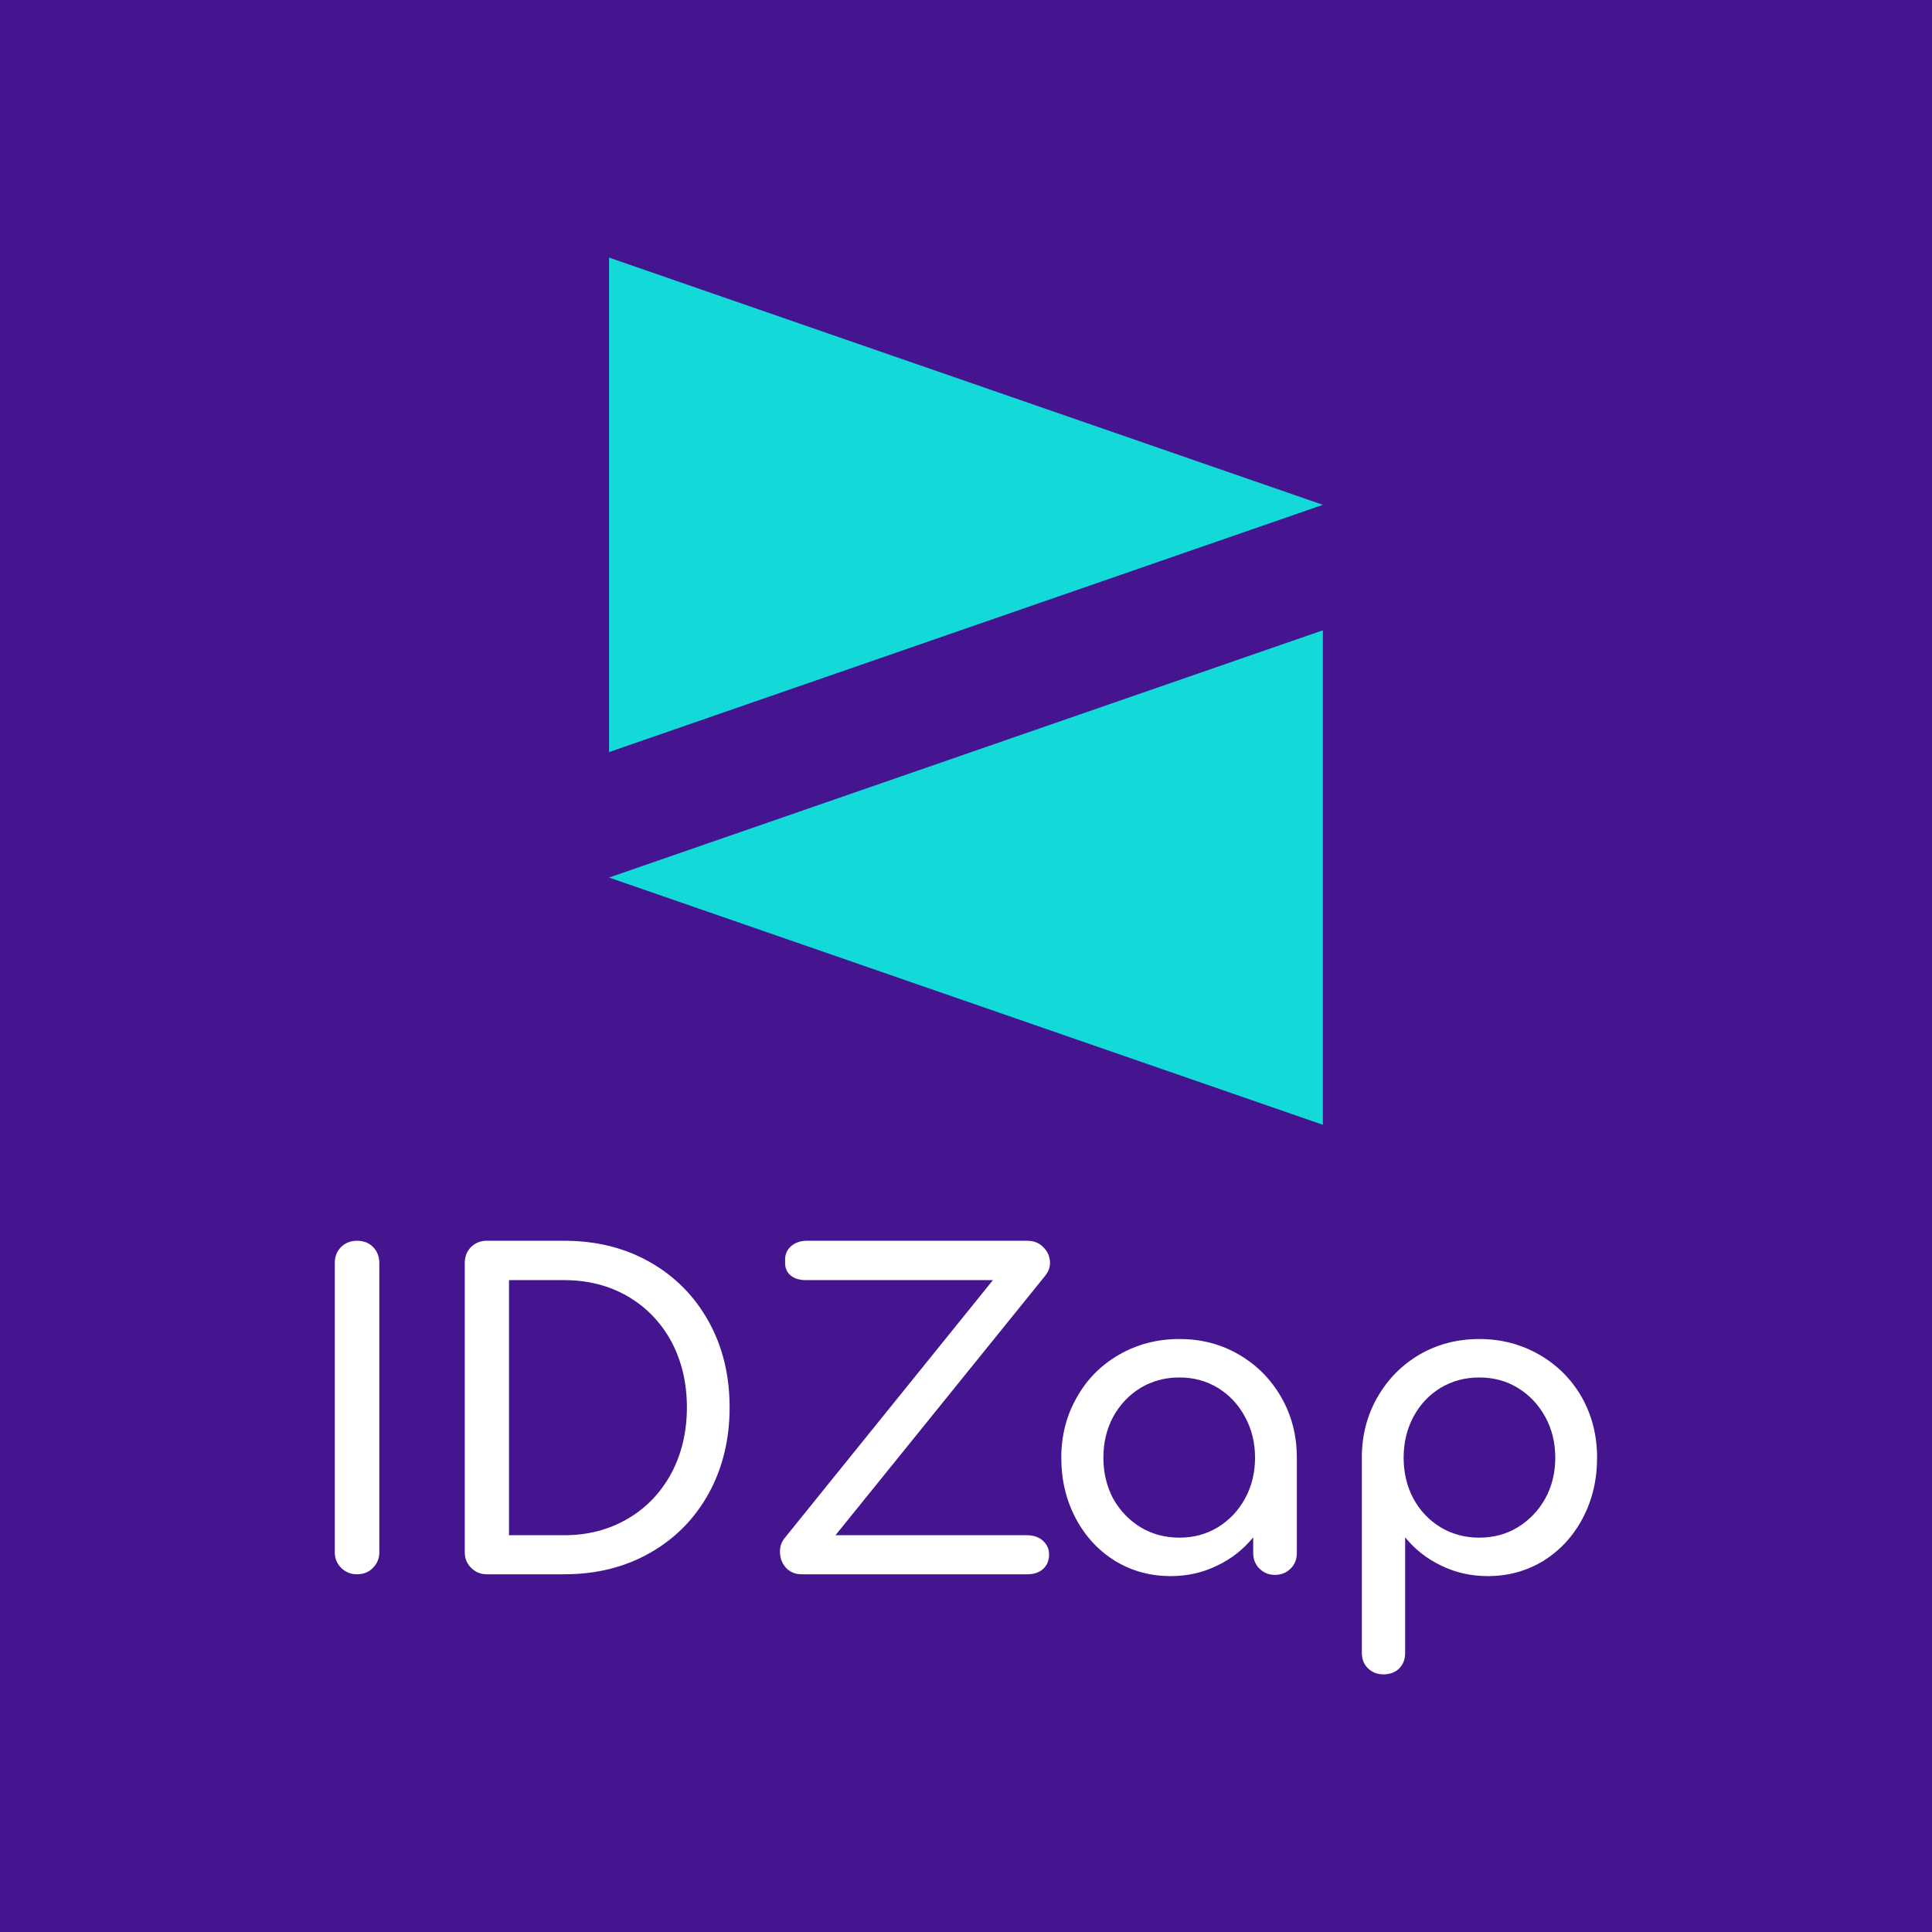
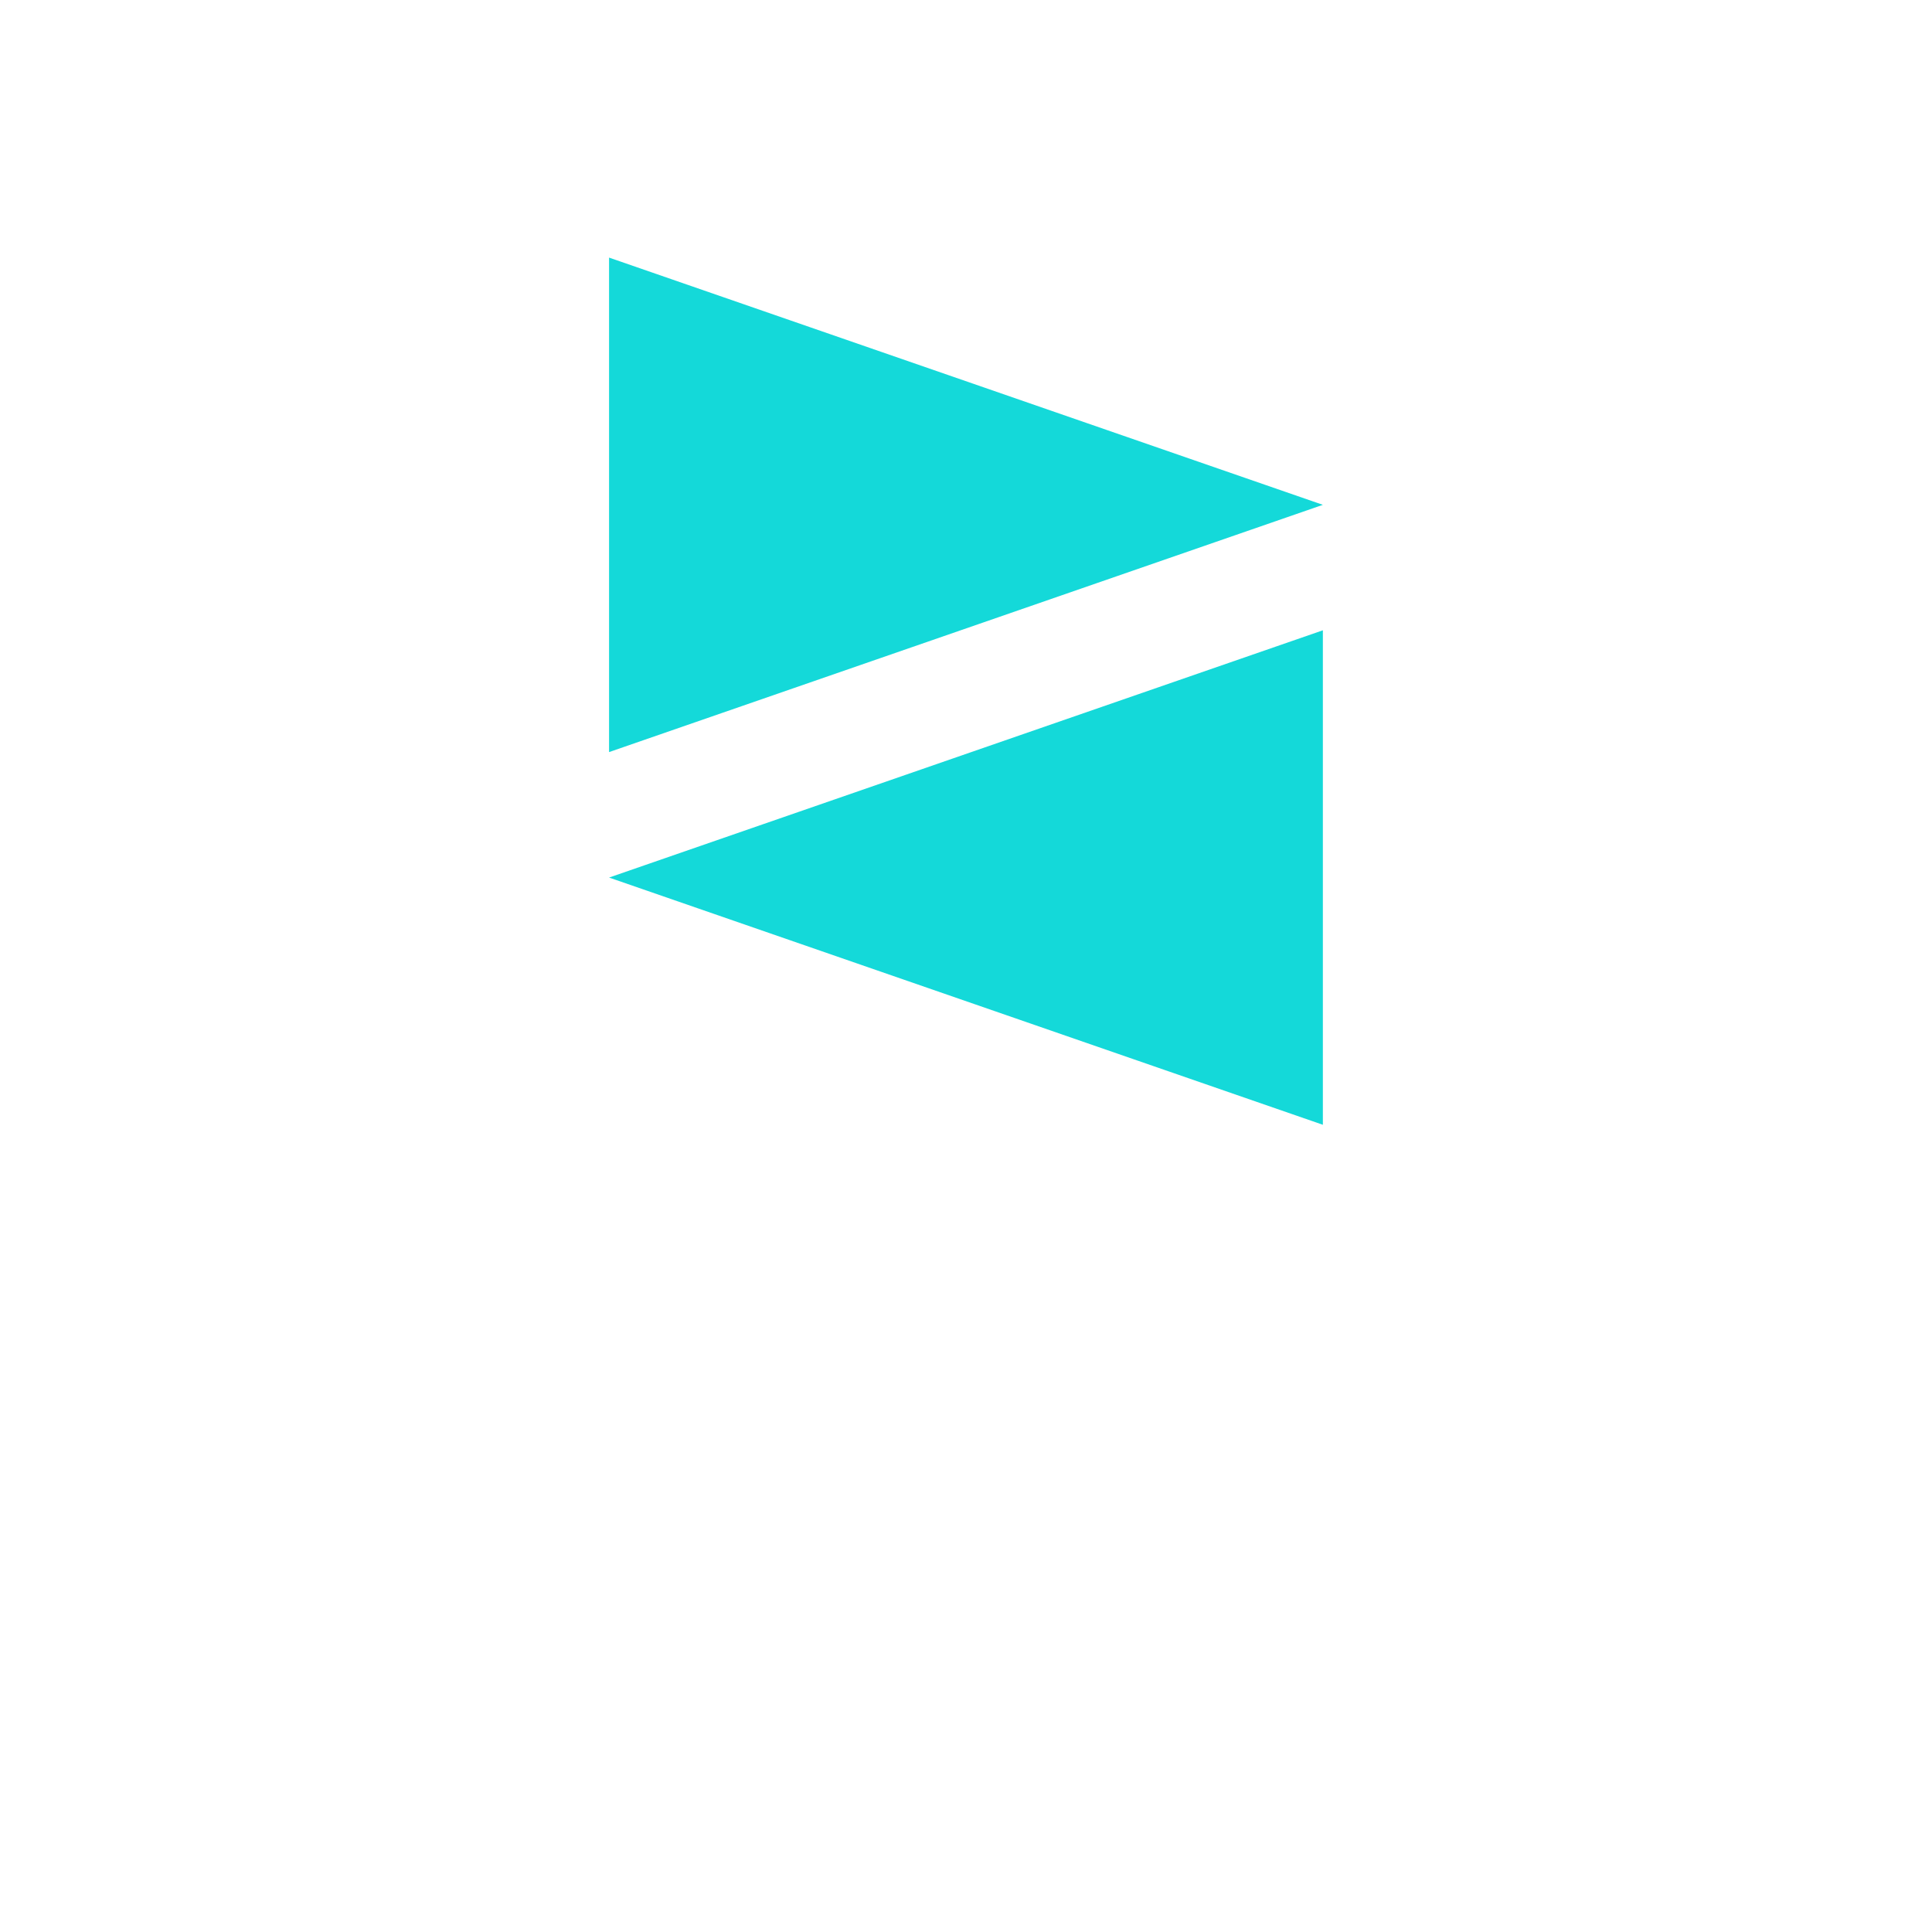
<svg xmlns="http://www.w3.org/2000/svg" data-v-fde0c5aa="" viewBox="0 0 300 300" class="iconAbove">
  <defs data-v-fde0c5aa="" />
-   <rect data-v-fde0c5aa="" fill="#44158F" x="0" y="0" width="300px" height="300px" class="logo-background-square" />
  <defs data-v-fde0c5aa="" />
  <g data-v-fde0c5aa="" id="f8f55be7-8baa-47ec-b0d8-5b17a6ae9e2e" fill="#ffffff" transform="matrix(4.738,0,0,4.738,45.351,186.033)">
    <path d="M1.40 2.13Q1.40 1.81 1.61 1.60Q1.82 1.40 2.13 1.40L2.13 1.40Q2.45 1.40 2.65 1.60Q2.86 1.81 2.86 2.13L2.86 2.13L2.86 11.61Q2.86 11.91 2.65 12.12Q2.45 12.33 2.13 12.33L2.13 12.33Q1.82 12.33 1.61 12.12Q1.40 11.91 1.40 11.61L1.40 11.61L1.40 2.13ZM8.92 1.40Q10.50 1.40 11.73 2.10Q12.96 2.80 13.65 4.04Q14.34 5.28 14.34 6.86L14.34 6.86Q14.34 8.44 13.65 9.69Q12.96 10.93 11.73 11.63Q10.50 12.33 8.92 12.33L8.92 12.33L6.38 12.33Q6.08 12.33 5.87 12.12Q5.66 11.91 5.66 11.61L5.66 11.61L5.66 2.13Q5.66 1.81 5.87 1.60Q6.08 1.40 6.38 1.40L6.38 1.40L8.92 1.40ZM8.92 11.05Q10.08 11.05 11.00 10.51Q11.91 9.98 12.43 9.02Q12.94 8.06 12.94 6.86L12.94 6.86Q12.94 5.66 12.43 4.70Q11.91 3.75 11.00 3.22Q10.08 2.69 8.92 2.69L8.92 2.69L7.11 2.69L7.11 11.05L8.92 11.05ZM16.84 2.69Q16.51 2.69 16.32 2.52Q16.14 2.35 16.16 2.07L16.16 2.07Q16.14 1.78 16.34 1.59Q16.55 1.40 16.87 1.40L16.87 1.40L24.09 1.40Q24.43 1.40 24.63 1.62Q24.84 1.83 24.84 2.13L24.84 2.13Q24.84 2.35 24.68 2.55L24.68 2.55L17.81 11.05L24.09 11.05Q24.40 11.05 24.61 11.23Q24.81 11.42 24.81 11.68L24.81 11.68Q24.81 11.98 24.61 12.16Q24.42 12.33 24.09 12.33L24.09 12.33L16.70 12.33Q16.38 12.33 16.18 12.11Q15.99 11.89 15.99 11.59L15.99 11.59Q15.99 11.34 16.13 11.16L16.13 11.16L22.97 2.69L16.84 2.69ZM29.08 4.62Q30.16 4.62 31.03 5.13Q31.91 5.64 32.42 6.53Q32.93 7.42 32.93 8.51L32.93 8.51L32.93 11.63Q32.93 11.94 32.73 12.14Q32.52 12.35 32.21 12.35L32.21 12.35Q31.91 12.35 31.70 12.14Q31.50 11.94 31.50 11.63L31.50 11.63L31.50 11.12Q31.01 11.72 30.31 12.05Q29.61 12.39 28.80 12.39L28.80 12.39Q27.79 12.39 26.97 11.89Q26.15 11.38 25.68 10.49Q25.21 9.60 25.21 8.51L25.21 8.51Q25.21 7.42 25.72 6.53Q26.22 5.64 27.11 5.13Q28 4.62 29.08 4.62L29.08 4.62ZM29.08 11.13Q29.78 11.13 30.34 10.79Q30.91 10.44 31.23 9.85Q31.56 9.25 31.56 8.51L31.56 8.51Q31.56 7.77 31.23 7.17Q30.91 6.57 30.34 6.22Q29.78 5.88 29.08 5.88L29.08 5.88Q28.38 5.88 27.81 6.22Q27.24 6.57 26.91 7.17Q26.59 7.77 26.59 8.51L26.59 8.51Q26.59 9.25 26.91 9.85Q27.24 10.44 27.81 10.79Q28.38 11.13 29.08 11.13L29.08 11.13ZM38.91 4.62Q39.98 4.62 40.87 5.13Q41.76 5.64 42.27 6.53Q42.77 7.42 42.77 8.51L42.77 8.51Q42.77 9.60 42.30 10.49Q41.83 11.38 41.01 11.89Q40.19 12.39 39.19 12.39L39.19 12.39Q38.37 12.39 37.67 12.05Q36.97 11.72 36.48 11.12L36.48 11.12L36.48 14.90Q36.48 15.22 36.29 15.41Q36.09 15.61 35.77 15.61L35.77 15.61Q35.46 15.61 35.26 15.41Q35.06 15.22 35.06 14.90L35.06 14.90L35.06 8.51Q35.06 7.42 35.57 6.53Q36.08 5.64 36.95 5.13Q37.83 4.62 38.91 4.62L38.91 4.62ZM38.91 11.13Q39.61 11.13 40.17 10.79Q40.74 10.44 41.07 9.85Q41.40 9.25 41.40 8.51L41.40 8.51Q41.40 7.77 41.07 7.17Q40.74 6.57 40.17 6.22Q39.61 5.88 38.91 5.88L38.91 5.88Q38.21 5.88 37.64 6.22Q37.07 6.57 36.75 7.17Q36.43 7.77 36.43 8.51L36.43 8.51Q36.43 9.25 36.75 9.85Q37.07 10.44 37.64 10.79Q38.21 11.13 38.91 11.13L38.91 11.13Z" />
  </g>
  <defs data-v-fde0c5aa="" />
  <g data-v-fde0c5aa="" id="e7cfbe99-9745-42b6-8955-8a8e12075601" stroke="none" fill="#14D9D9" transform="matrix(4.208,0,0,4.208,82.667,40)">
    <path d="M2.83 18.247l26.34-9.124L2.83 0zM29.17 32V13.753L2.83 22.877z" />
  </g>
</svg>